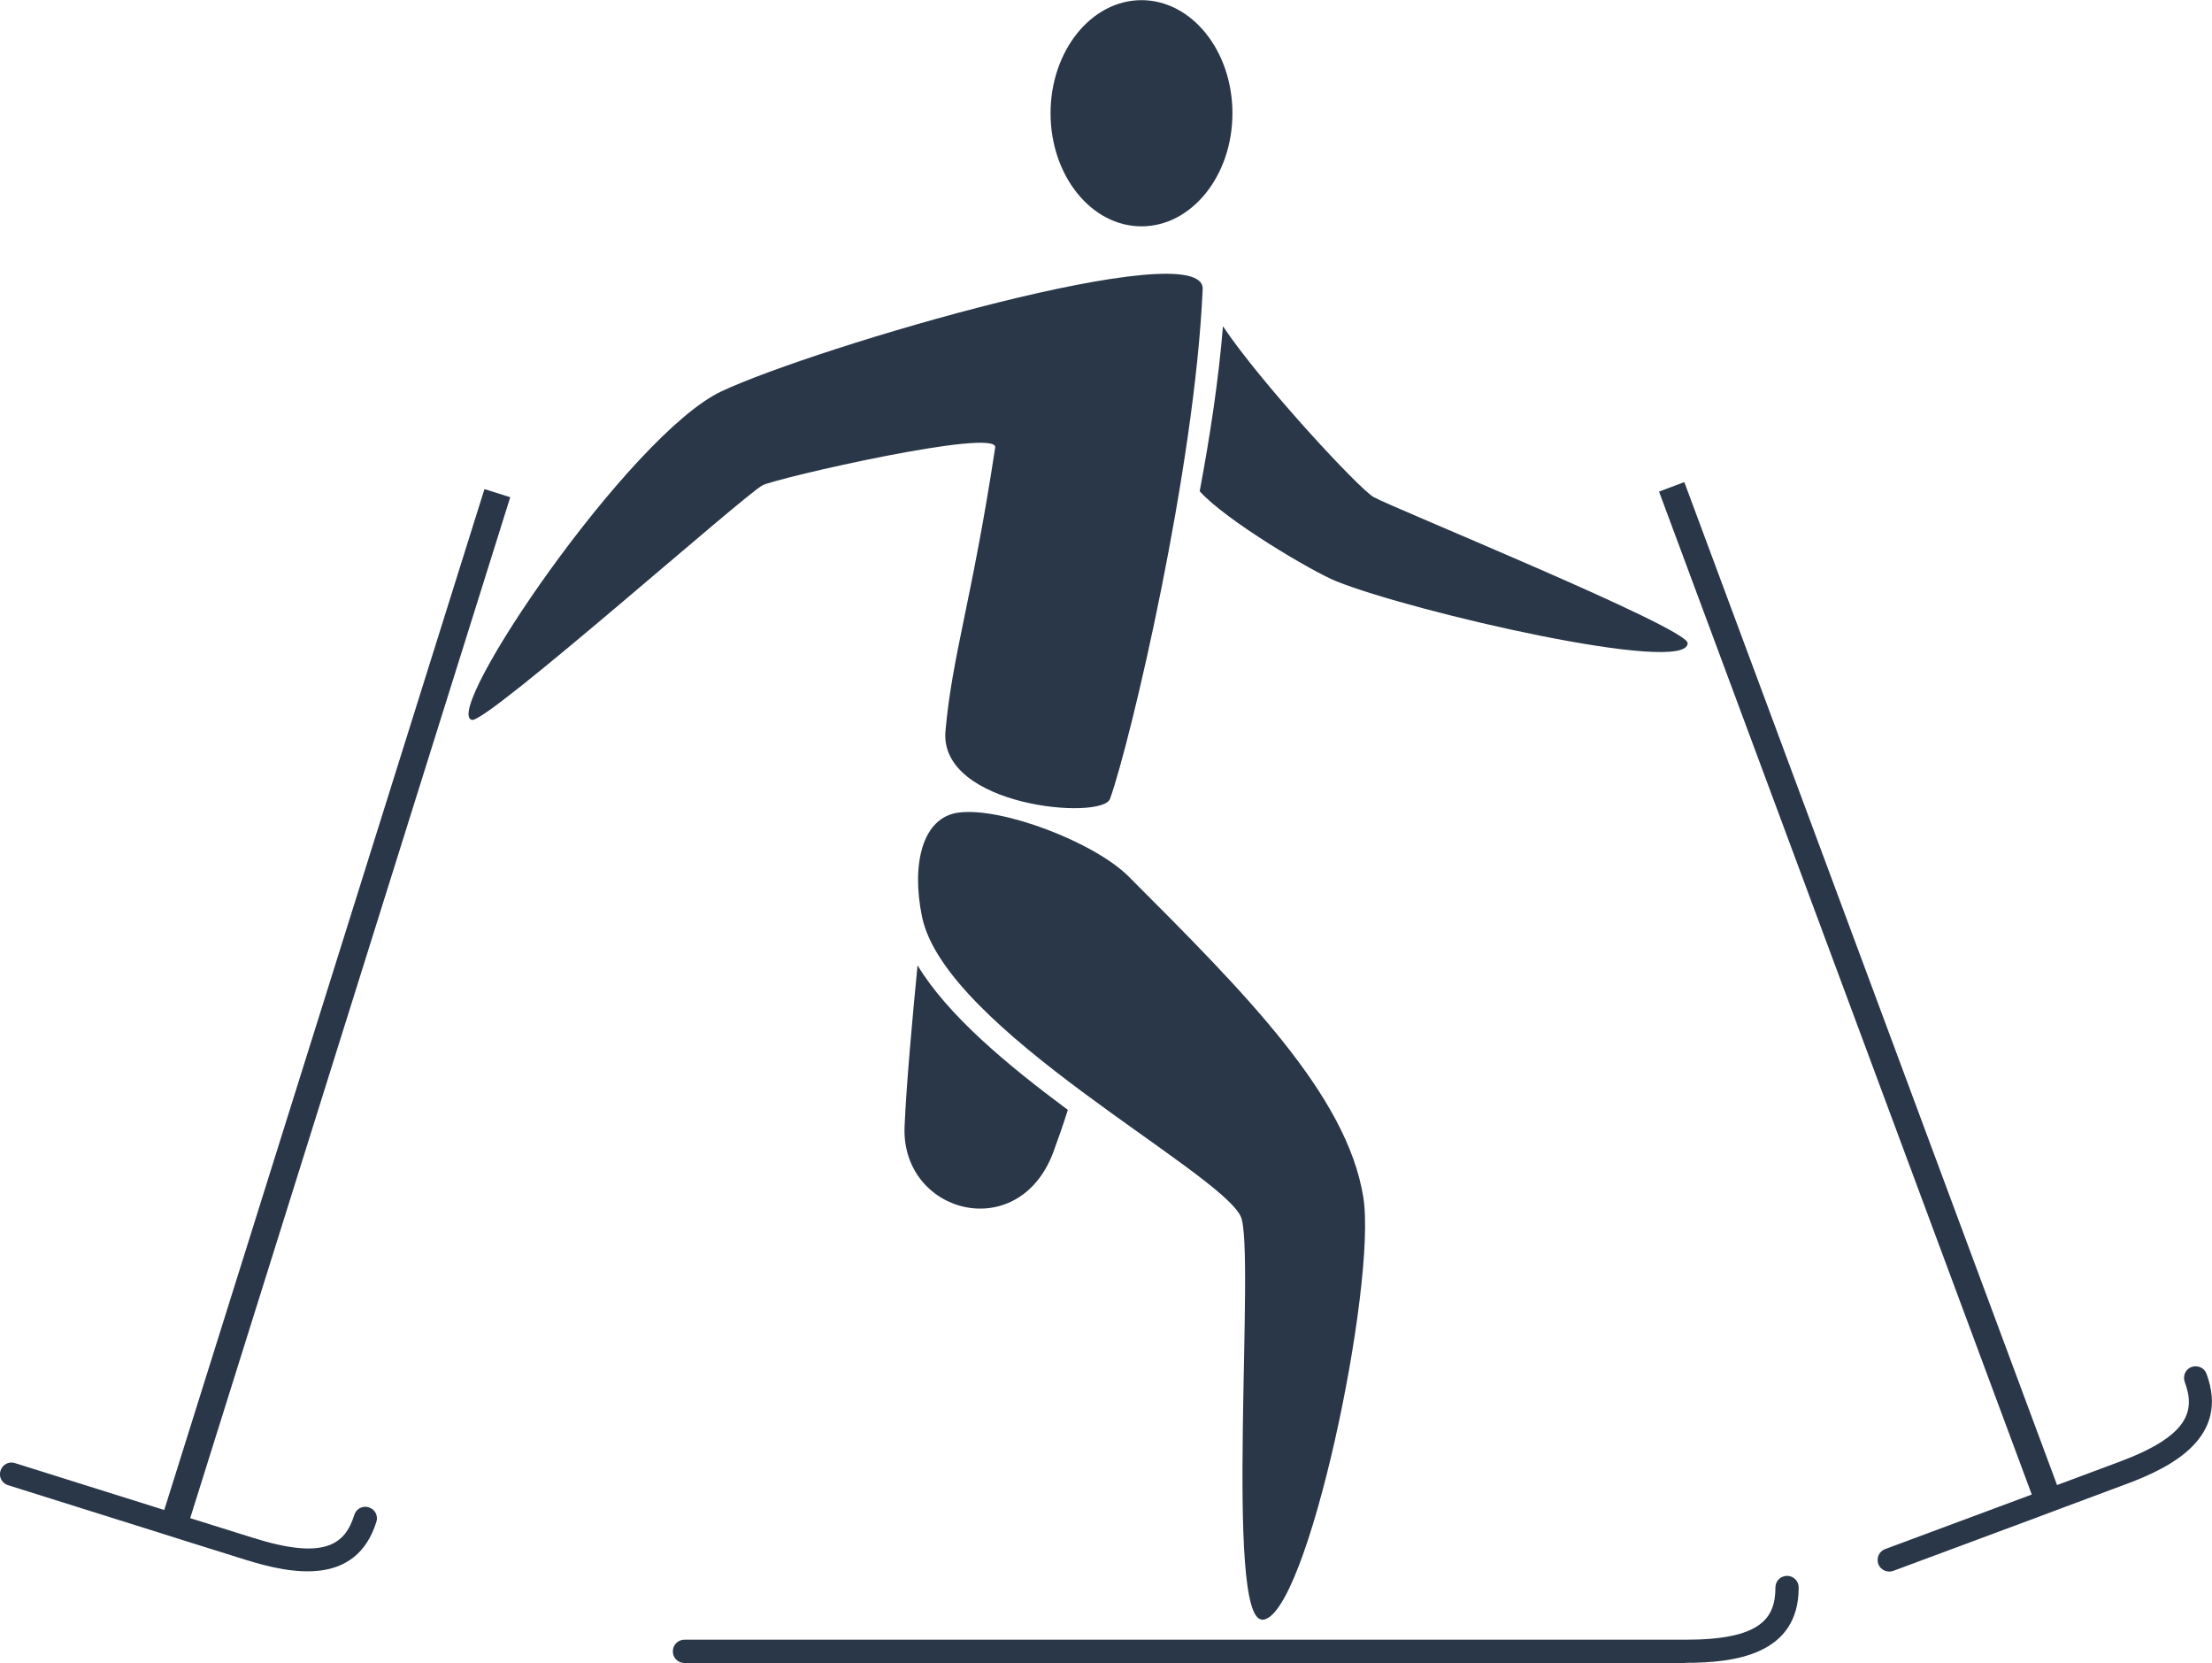
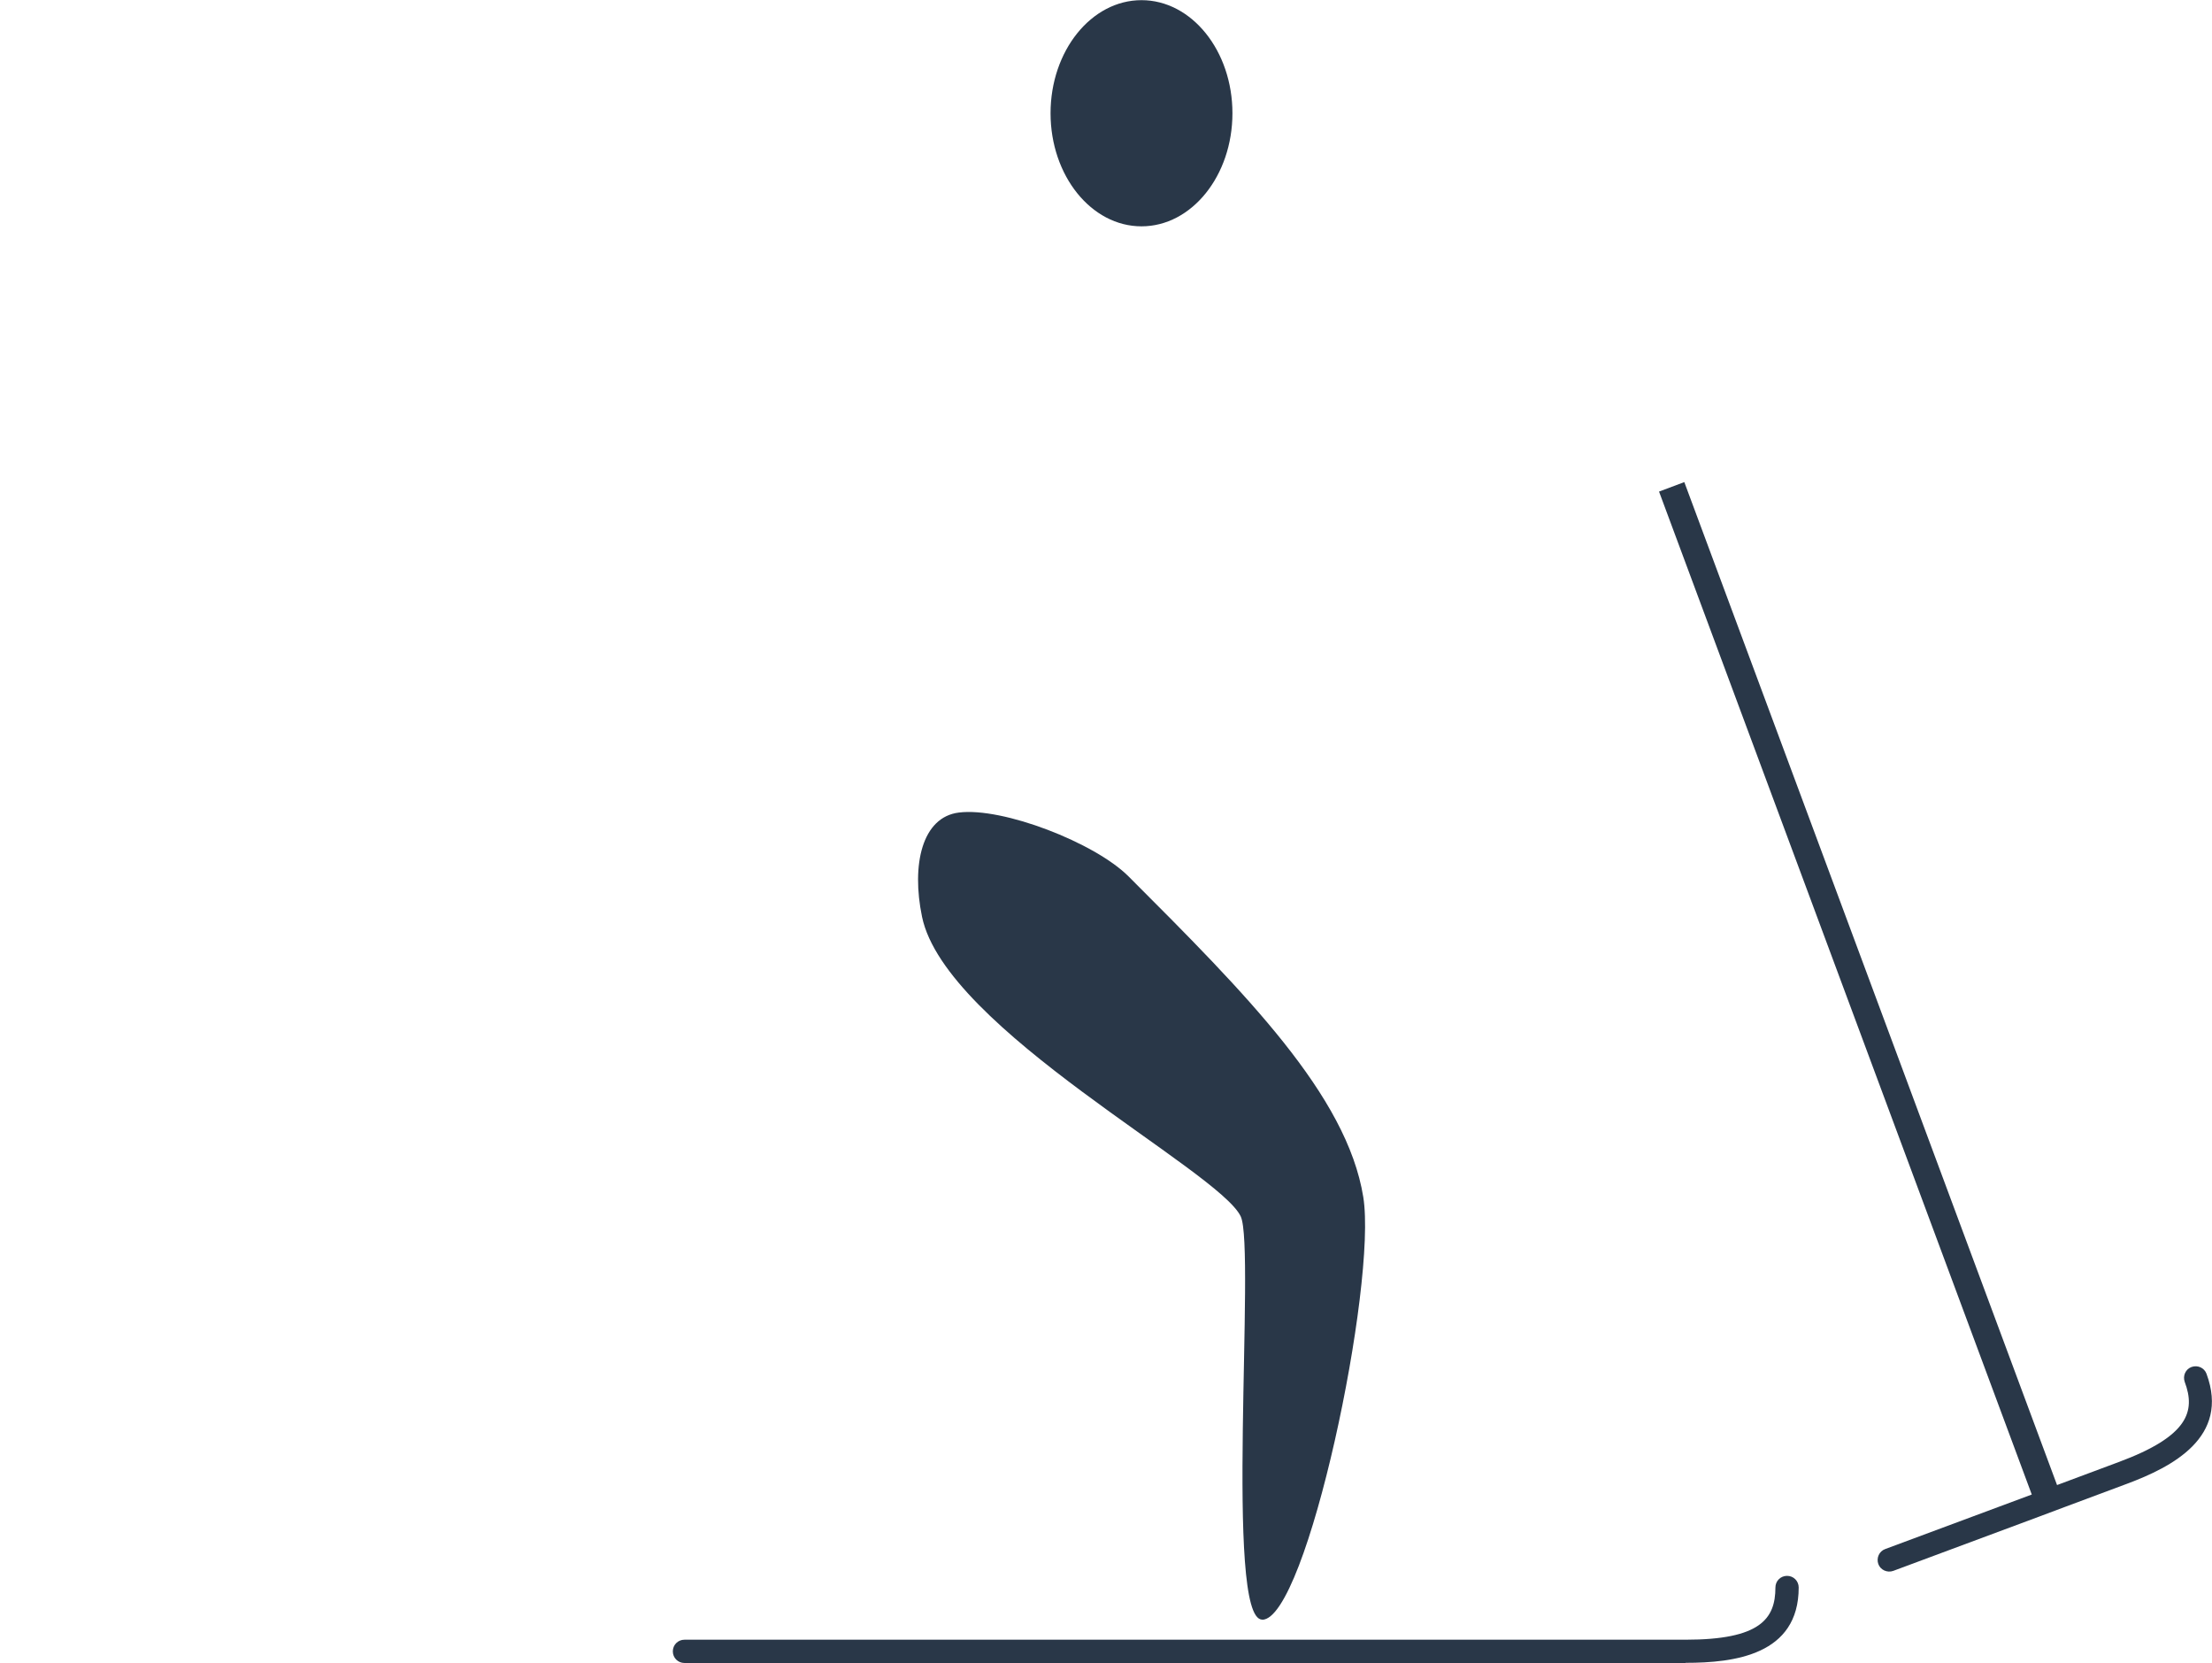
<svg xmlns="http://www.w3.org/2000/svg" id="_레이어_2" data-name="레이어 2" viewBox="0 0 133.05 100">
  <defs>
    <style>
      .cls-1 {
        fill: #293748;
      }
    </style>
  </defs>
  <g id="_레이어_1-2" data-name="레이어 1">
    <g>
      <path class="cls-1" d="M75.92,97.39c-2.29,.01-.39-22.32-1.29-24.24-1.3-2.77-17.77-11.25-19.17-18.02-.65-3.13,0-6,2.22-6.27,2.63-.33,8.17,1.81,10.2,3.84,7.03,7.03,13.13,13.15,14.12,19.28,.84,5.23-3.39,25.4-6.08,25.42Z" />
      <path class="cls-1" d="M68.66,13.61c-3.02,0-5.47-3.05-5.47-6.8s2.45-6.8,5.47-6.8,5.47,3.05,5.47,6.8-2.45,6.8-5.47,6.8Z" />
-       <path class="cls-1" d="M59.86,26.91c-1.41,9.25-2.58,12.46-2.99,17.04-.41,4.57,9.44,5.4,9.9,4.08,1.25-3.51,5.1-19.88,5.57-30.64,.15-3.41-23.3,3.49-28.94,6.14-5.53,2.6-16.89,19.36-15.01,19.76,.91,.19,16.39-13.55,17.48-14.11,.86-.44,14.18-3.49,13.99-2.27Z" />
-       <path class="cls-1" d="M101.51,38.67c-.02-.93-17.83-8.17-18.89-8.78-.9-.52-6.79-6.87-9.06-10.27-.26,3.21-.78,6.62-1.4,9.92,1.57,1.75,6.75,4.82,8.21,5.41,4.6,1.85,21.18,5.67,21.14,3.72Z" />
      <path class="cls-1" d="M101.38,100H41.17c-.39,0-.7-.31-.7-.7s.31-.7,.7-.7h60.21c4.49,0,5.41-1.25,5.41-3.14,0-.39,.31-.7,.7-.7s.7,.31,.7,.7c0,4.06-3.88,4.53-6.8,4.53Z" />
-       <path class="cls-1" d="M55.19,58.05c-.31,3.15-.68,7.27-.78,9.68-.23,5.23,6.83,7.16,8.94,1.57,.3-.81,.6-1.67,.88-2.56-3.65-2.71-7.23-5.69-9.04-8.69Z" />
-       <path class="cls-1" d="M22.18,90.64c-.37-.12-.76,.09-.87,.46-.56,1.8-1.82,2.72-6.1,1.37l-3.77-1.18L30.69,29.9l-1.55-.49L9.88,90.8l-8.98-2.82c-.37-.12-.76,.09-.87,.46-.12,.37,.09,.76,.46,.87l8.98,2.82,1.55,.49,3.77,1.18c2.79,.87,6.63,1.59,7.85-2.29,.12-.37-.09-.76-.46-.87Z" />
      <path class="cls-1" d="M131.82,82.2c-.36,.13-.54,.53-.41,.9,.66,1.76,.23,3.26-3.98,4.82l-3.7,1.38-22.42-60.31-1.52,.57,22.42,60.31-8.82,3.28c-.36,.13-.54,.54-.41,.9,.13,.36,.54,.54,.9,.41l8.82-3.28,1.52-.57,3.7-1.38c2.74-1.02,6.21-2.81,4.8-6.62-.13-.36-.53-.54-.9-.41Z" />
    </g>
  </g>
</svg>